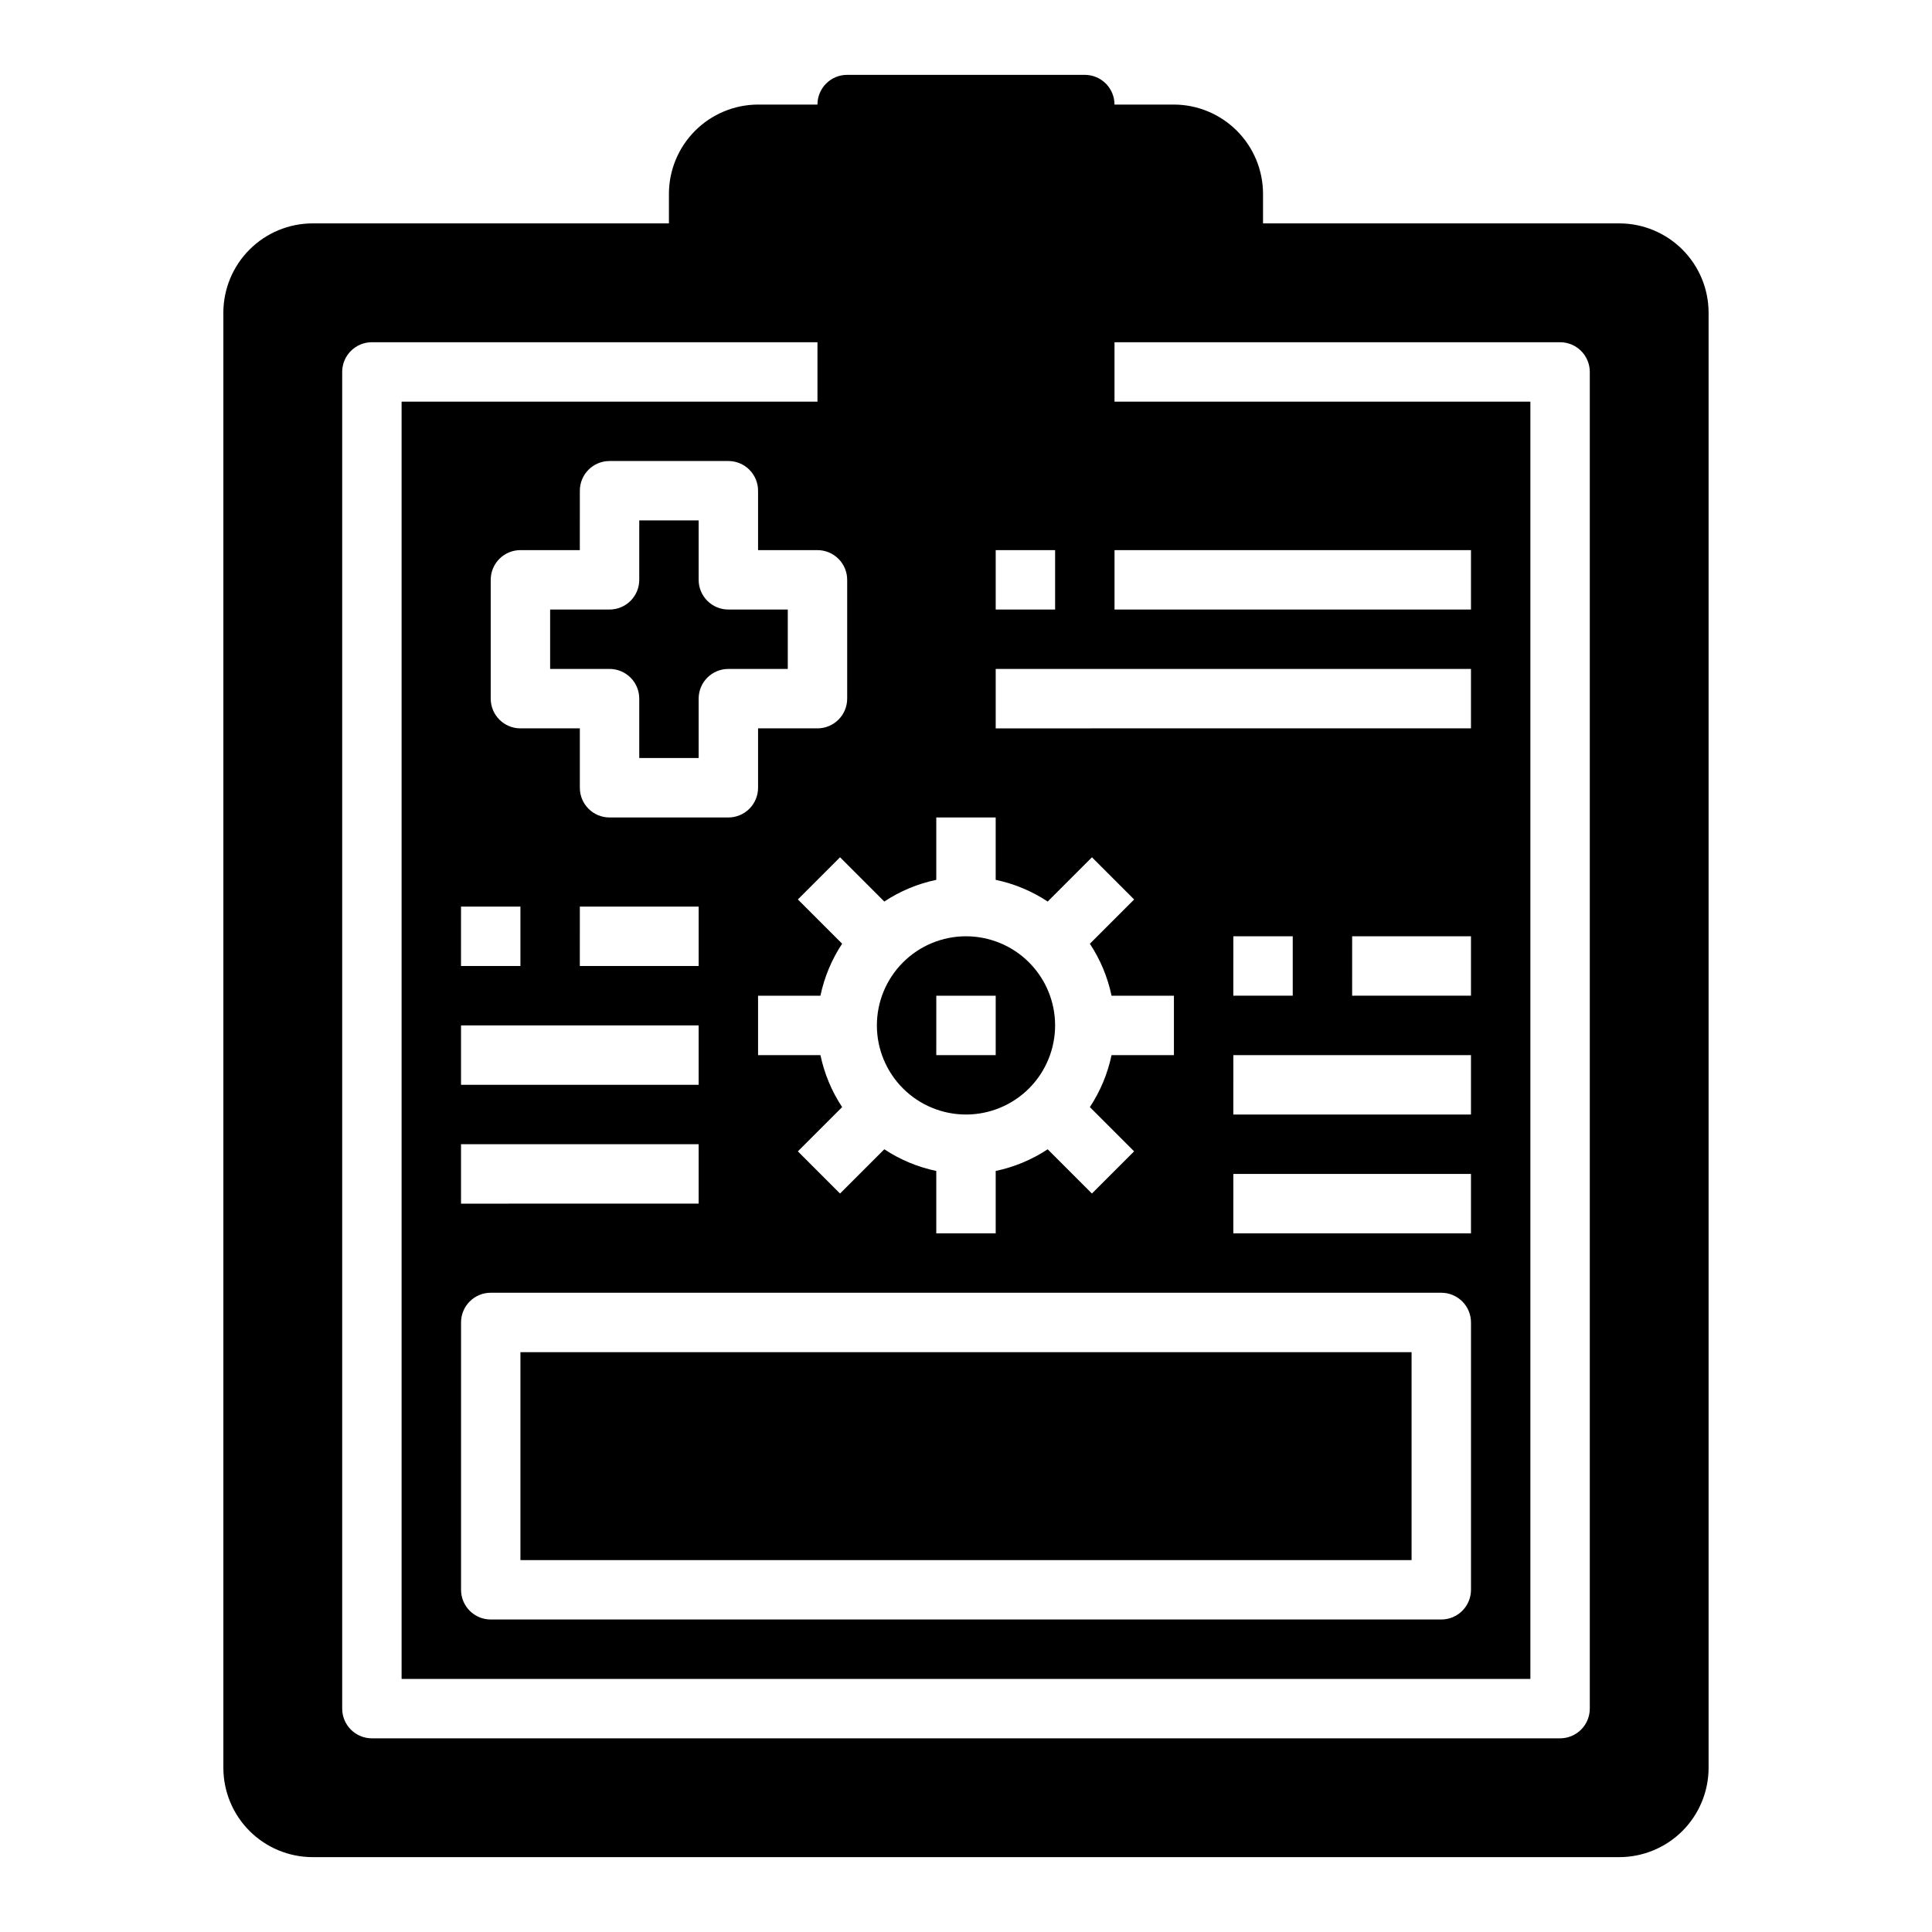
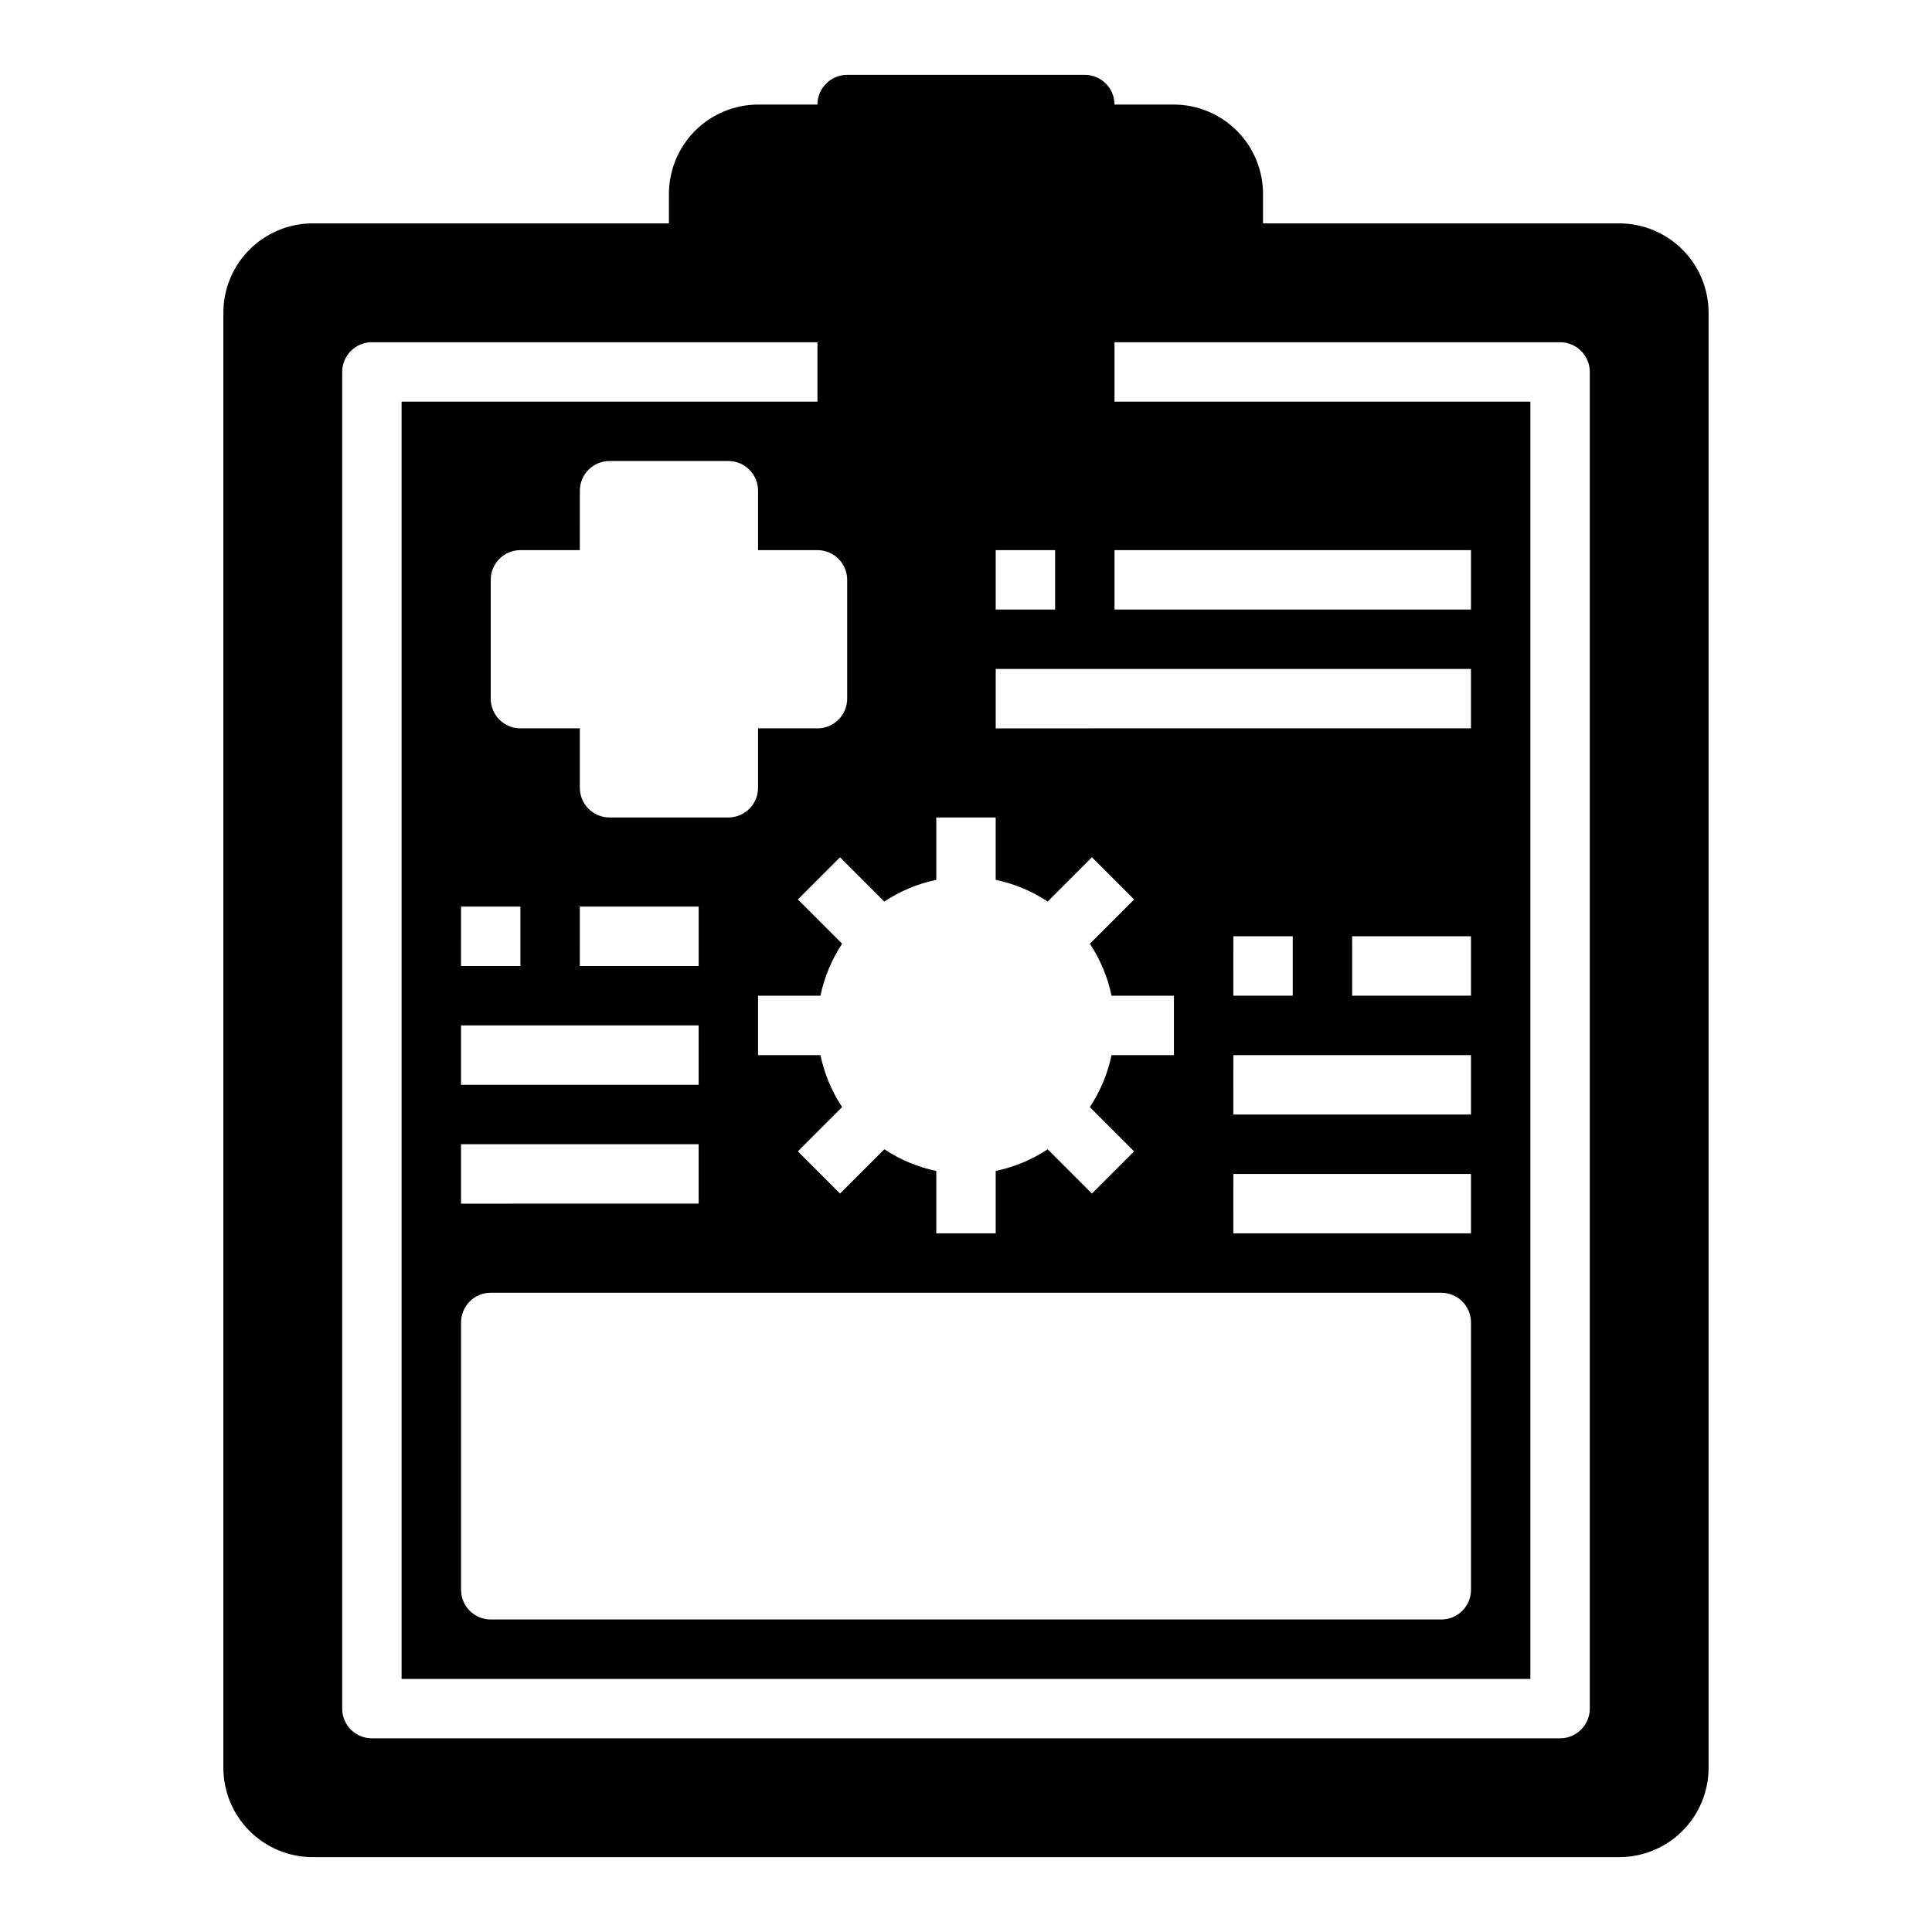
<svg xmlns="http://www.w3.org/2000/svg" fill="#000000" width="800px" height="800px" version="1.1" viewBox="144 144 512 512">
  <g>
-     <path d="m329.15 297.66v-15.746h-15.742v15.746c0 2.086-0.828 4.09-2.305 5.566-1.477 1.473-3.481 2.305-5.566 2.305h-15.746v15.742h15.746c2.086 0 4.09 0.832 5.566 2.305 1.477 1.477 2.305 3.481 2.305 5.566v15.742h15.742v-15.742c0-4.348 3.527-7.871 7.875-7.871h15.742v-15.742h-15.742c-4.348 0-7.875-3.523-7.875-7.871z" />
-     <path d="m400 439.36c6.262 0 12.27-2.488 16.699-6.918 4.426-4.43 6.914-10.434 6.914-16.699 0-6.262-2.488-12.27-6.914-16.699-4.43-4.43-10.438-6.918-16.699-6.918-6.266 0-12.273 2.488-16.699 6.918-4.43 4.43-6.918 10.438-6.918 16.699 0 6.266 2.488 12.27 6.918 16.699 4.426 4.43 10.434 6.918 16.699 6.918zm-7.871-31.488h15.742v15.742h-15.746z" />
-     <path d="m281.92 502.34h236.16v55.105h-236.16z" />
    <path d="m573.18 203.2h-94.465v-7.875c-0.02-6.258-2.512-12.25-6.938-16.676-4.426-4.426-10.422-6.922-16.68-6.938h-15.742c0-2.09-0.832-4.09-2.305-5.566-1.477-1.477-3.481-2.309-5.566-2.309h-62.977c-4.348 0-7.875 3.527-7.875 7.875h-15.742c-6.258 0.016-12.254 2.512-16.68 6.938-4.422 4.426-6.918 10.418-6.938 16.676v7.875h-94.465c-6.258 0.016-12.254 2.512-16.676 6.938-4.426 4.422-6.922 10.418-6.938 16.676v385.73c0.016 6.258 2.512 12.254 6.938 16.68 4.422 4.422 10.418 6.918 16.676 6.938h346.37c6.258-0.02 12.254-2.516 16.68-6.938 4.422-4.426 6.918-10.422 6.938-16.68v-385.73c-0.02-6.258-2.516-12.254-6.938-16.676-4.426-4.426-10.422-6.922-16.68-6.938zm-133.82 86.59h94.465v15.742l-94.465 0.004zm-31.488 0h15.742v15.742l-15.742 0.004zm0 31.488h125.95v15.742l-125.95 0.004zm-78.723 94.465v15.742l-62.973 0.004v-15.746zm-62.977-15.742 0.004-15.746h15.742v15.742zm31.488 0 0.004-15.746h31.488v15.742zm31.488 47.23v15.742l-62.973 0.004v-15.746zm-55.105 39.359h251.91c2.09 0 4.09 0.832 5.566 2.305 1.477 1.477 2.309 3.481 2.309 5.566v70.852c0 2.086-0.832 4.09-2.309 5.566-1.477 1.477-3.477 2.305-5.566 2.305h-251.9c-4.348 0-7.871-3.523-7.871-7.871v-70.852c0-4.348 3.523-7.871 7.871-7.871zm196.8-15.742 0.004-15.746h62.977v15.742zm0-31.488 0.004-15.746h62.977v15.742zm0-31.488 0.004-15.746h15.742v15.742zm31.488 0 0.004-15.746h31.488v15.742zm-123.98-24.953c4.188-2.773 8.859-4.723 13.773-5.75v-16.531h15.742v16.531h0.004c4.914 1.027 9.59 2.977 13.777 5.75l11.73-11.73 11.18 11.18-11.73 11.73-0.004-0.004c2.769 4.188 4.723 8.863 5.746 13.777h16.531v15.742h-16.531c-1.023 4.914-2.977 9.59-5.746 13.777l11.73 11.73-11.18 11.18-11.73-11.73h0.004c-4.188 2.769-8.863 4.719-13.777 5.746v16.531h-15.746v-16.531c-4.914-1.027-9.586-2.977-13.773-5.746l-11.73 11.73-11.18-11.18 11.73-11.73c-2.769-4.188-4.719-8.863-5.746-13.777h-16.531v-15.742h16.531c1.027-4.914 2.977-9.59 5.746-13.777l-11.73-11.73 11.18-11.18zm-9.84-85.254v31.488-0.004c0 2.09-0.832 4.094-2.309 5.566-1.477 1.477-3.477 2.309-5.566 2.309h-15.742v15.742c0 2.09-0.828 4.09-2.305 5.566-1.477 1.477-3.481 2.305-5.566 2.305h-31.488c-4.348 0-7.871-3.523-7.871-7.871v-15.742h-15.746c-4.348 0-7.871-3.527-7.871-7.875v-31.484c0-4.348 3.523-7.875 7.871-7.875h15.742l0.004-15.742c0-4.348 3.523-7.871 7.871-7.871h31.488c2.086 0 4.09 0.828 5.566 2.305 1.477 1.477 2.305 3.477 2.305 5.566v15.742h15.742c2.09 0 4.09 0.832 5.566 2.309 1.477 1.473 2.309 3.477 2.309 5.566zm196.8 299.14c0 2.086-0.832 4.09-2.309 5.566-1.477 1.473-3.477 2.305-5.566 2.305h-314.88c-4.348 0-7.871-3.523-7.871-7.871v-354.24c0-4.348 3.523-7.871 7.871-7.871h118.08v15.742h-110.21v338.5h299.14v-338.5h-110.21v-15.742h118.08c2.09 0 4.09 0.828 5.566 2.305 1.477 1.477 2.309 3.477 2.309 5.566z" />
  </g>
</svg>